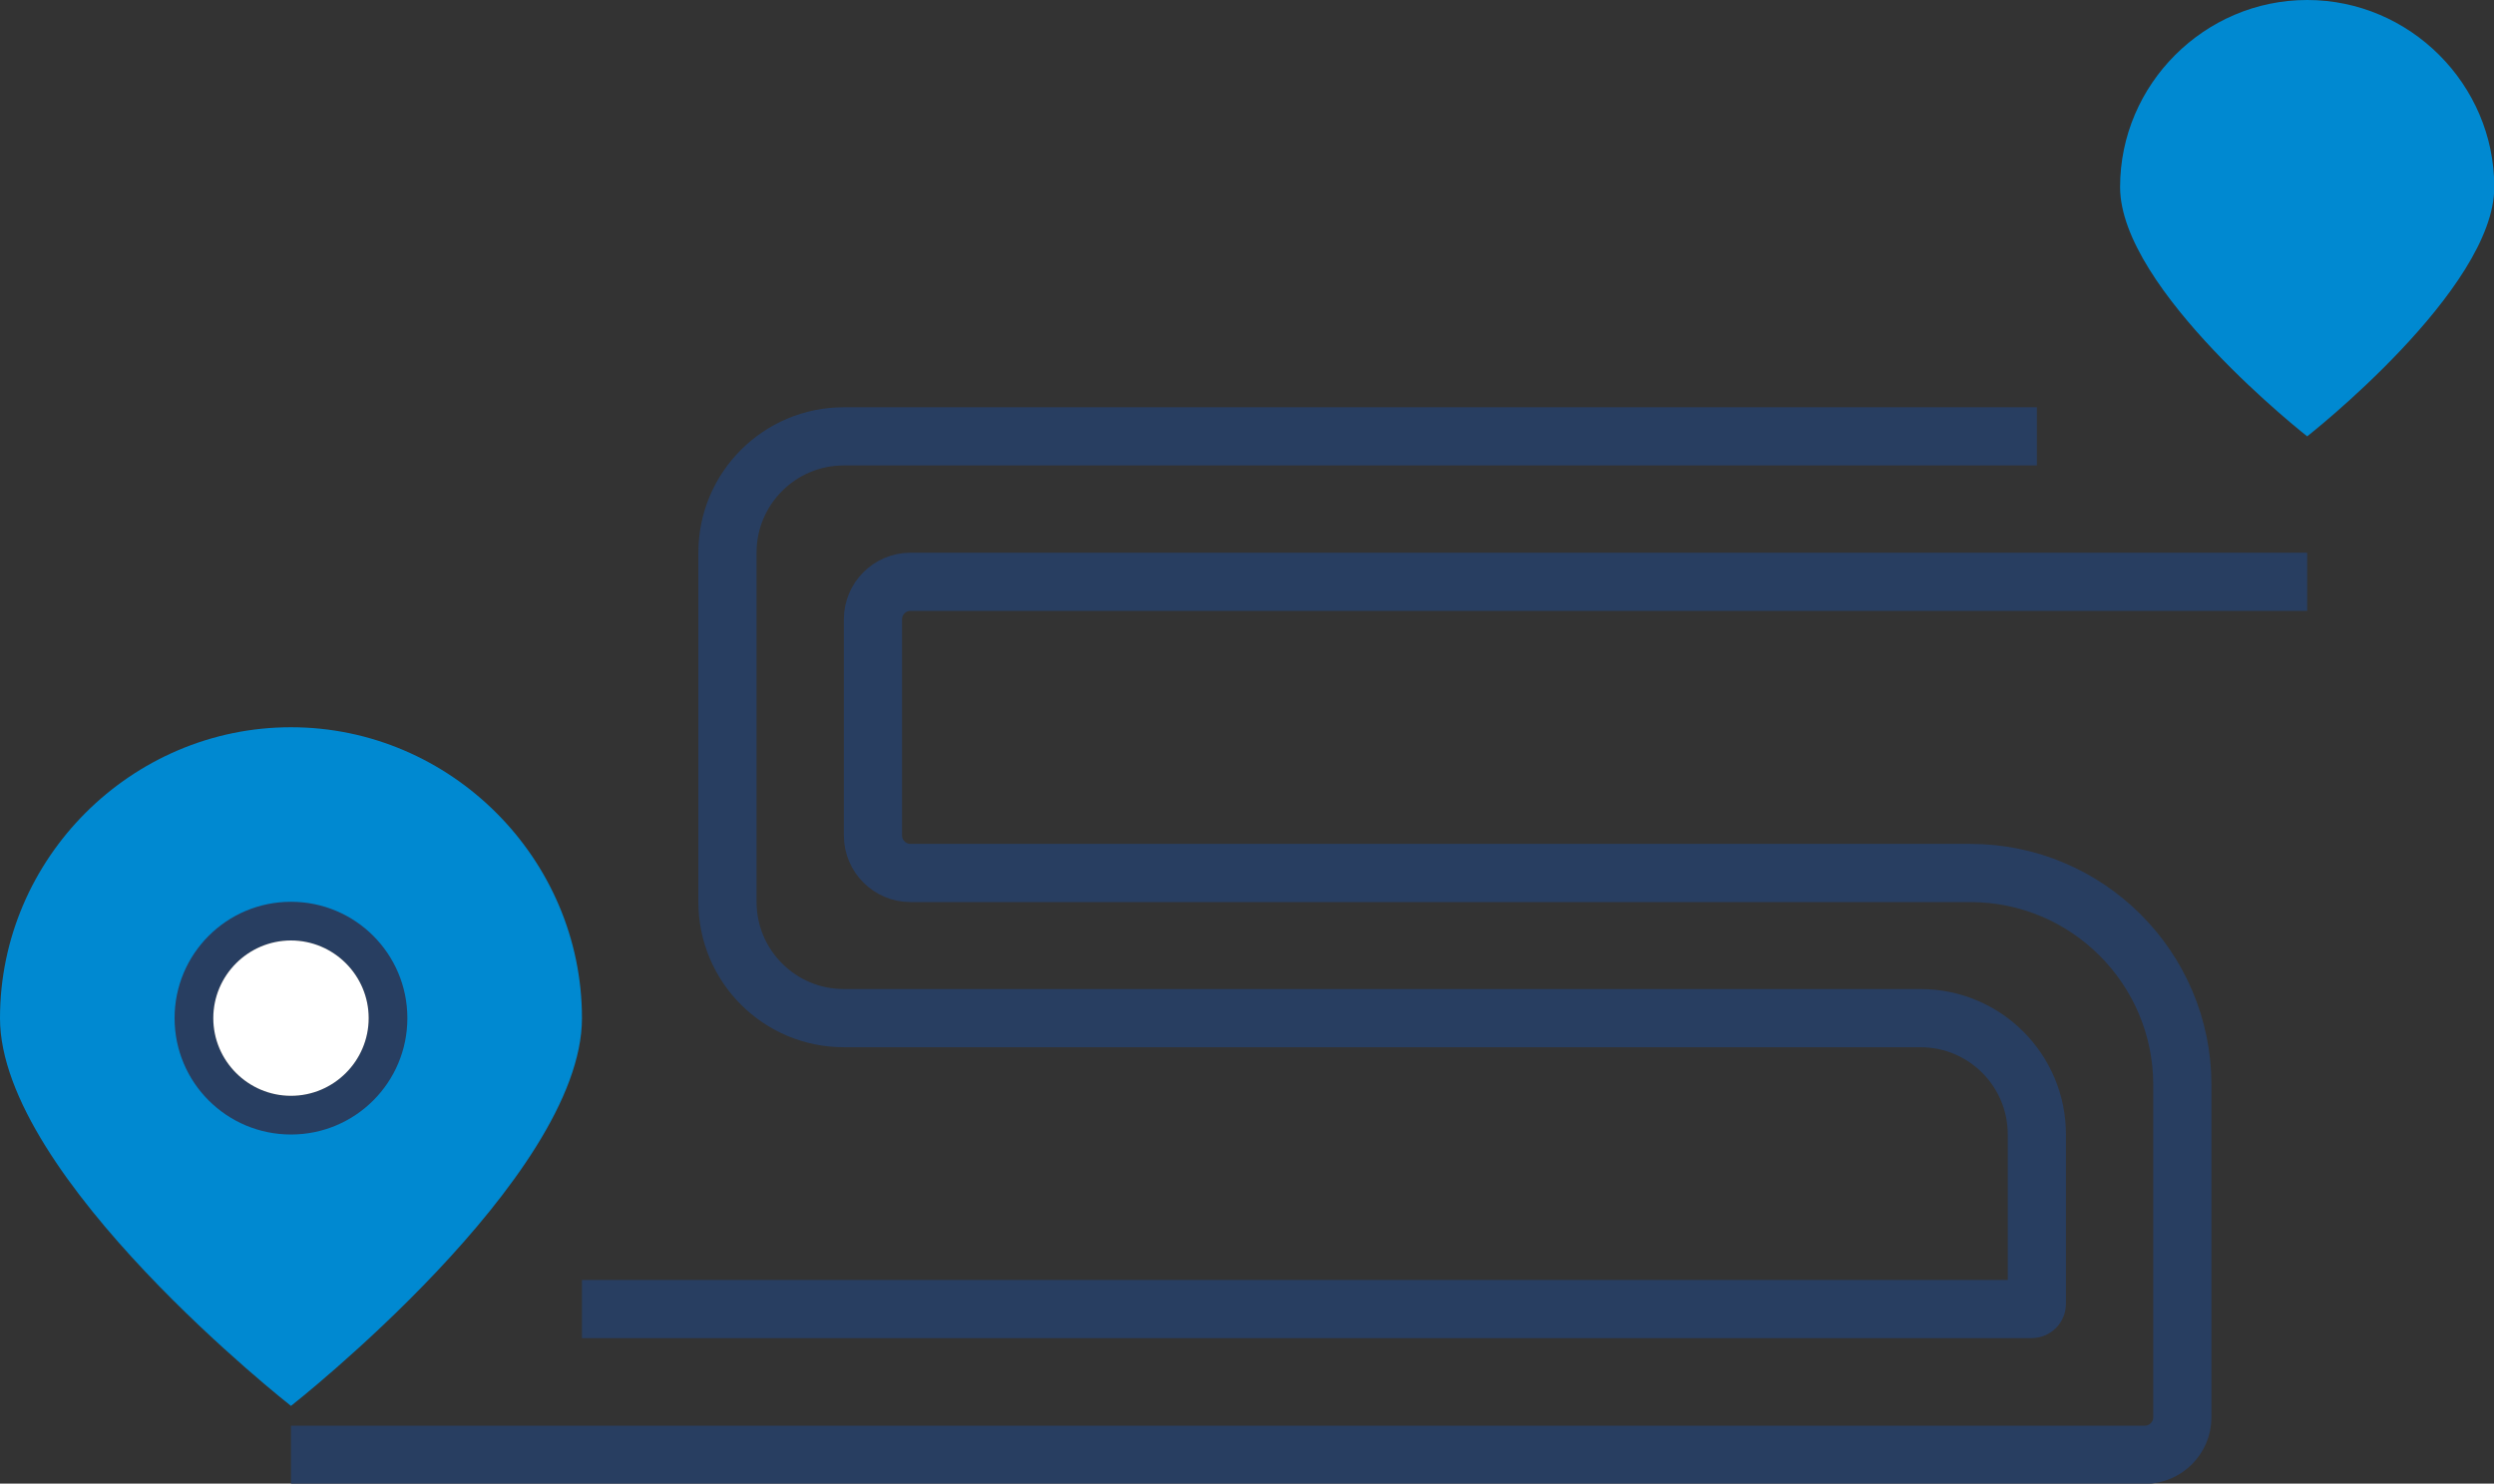
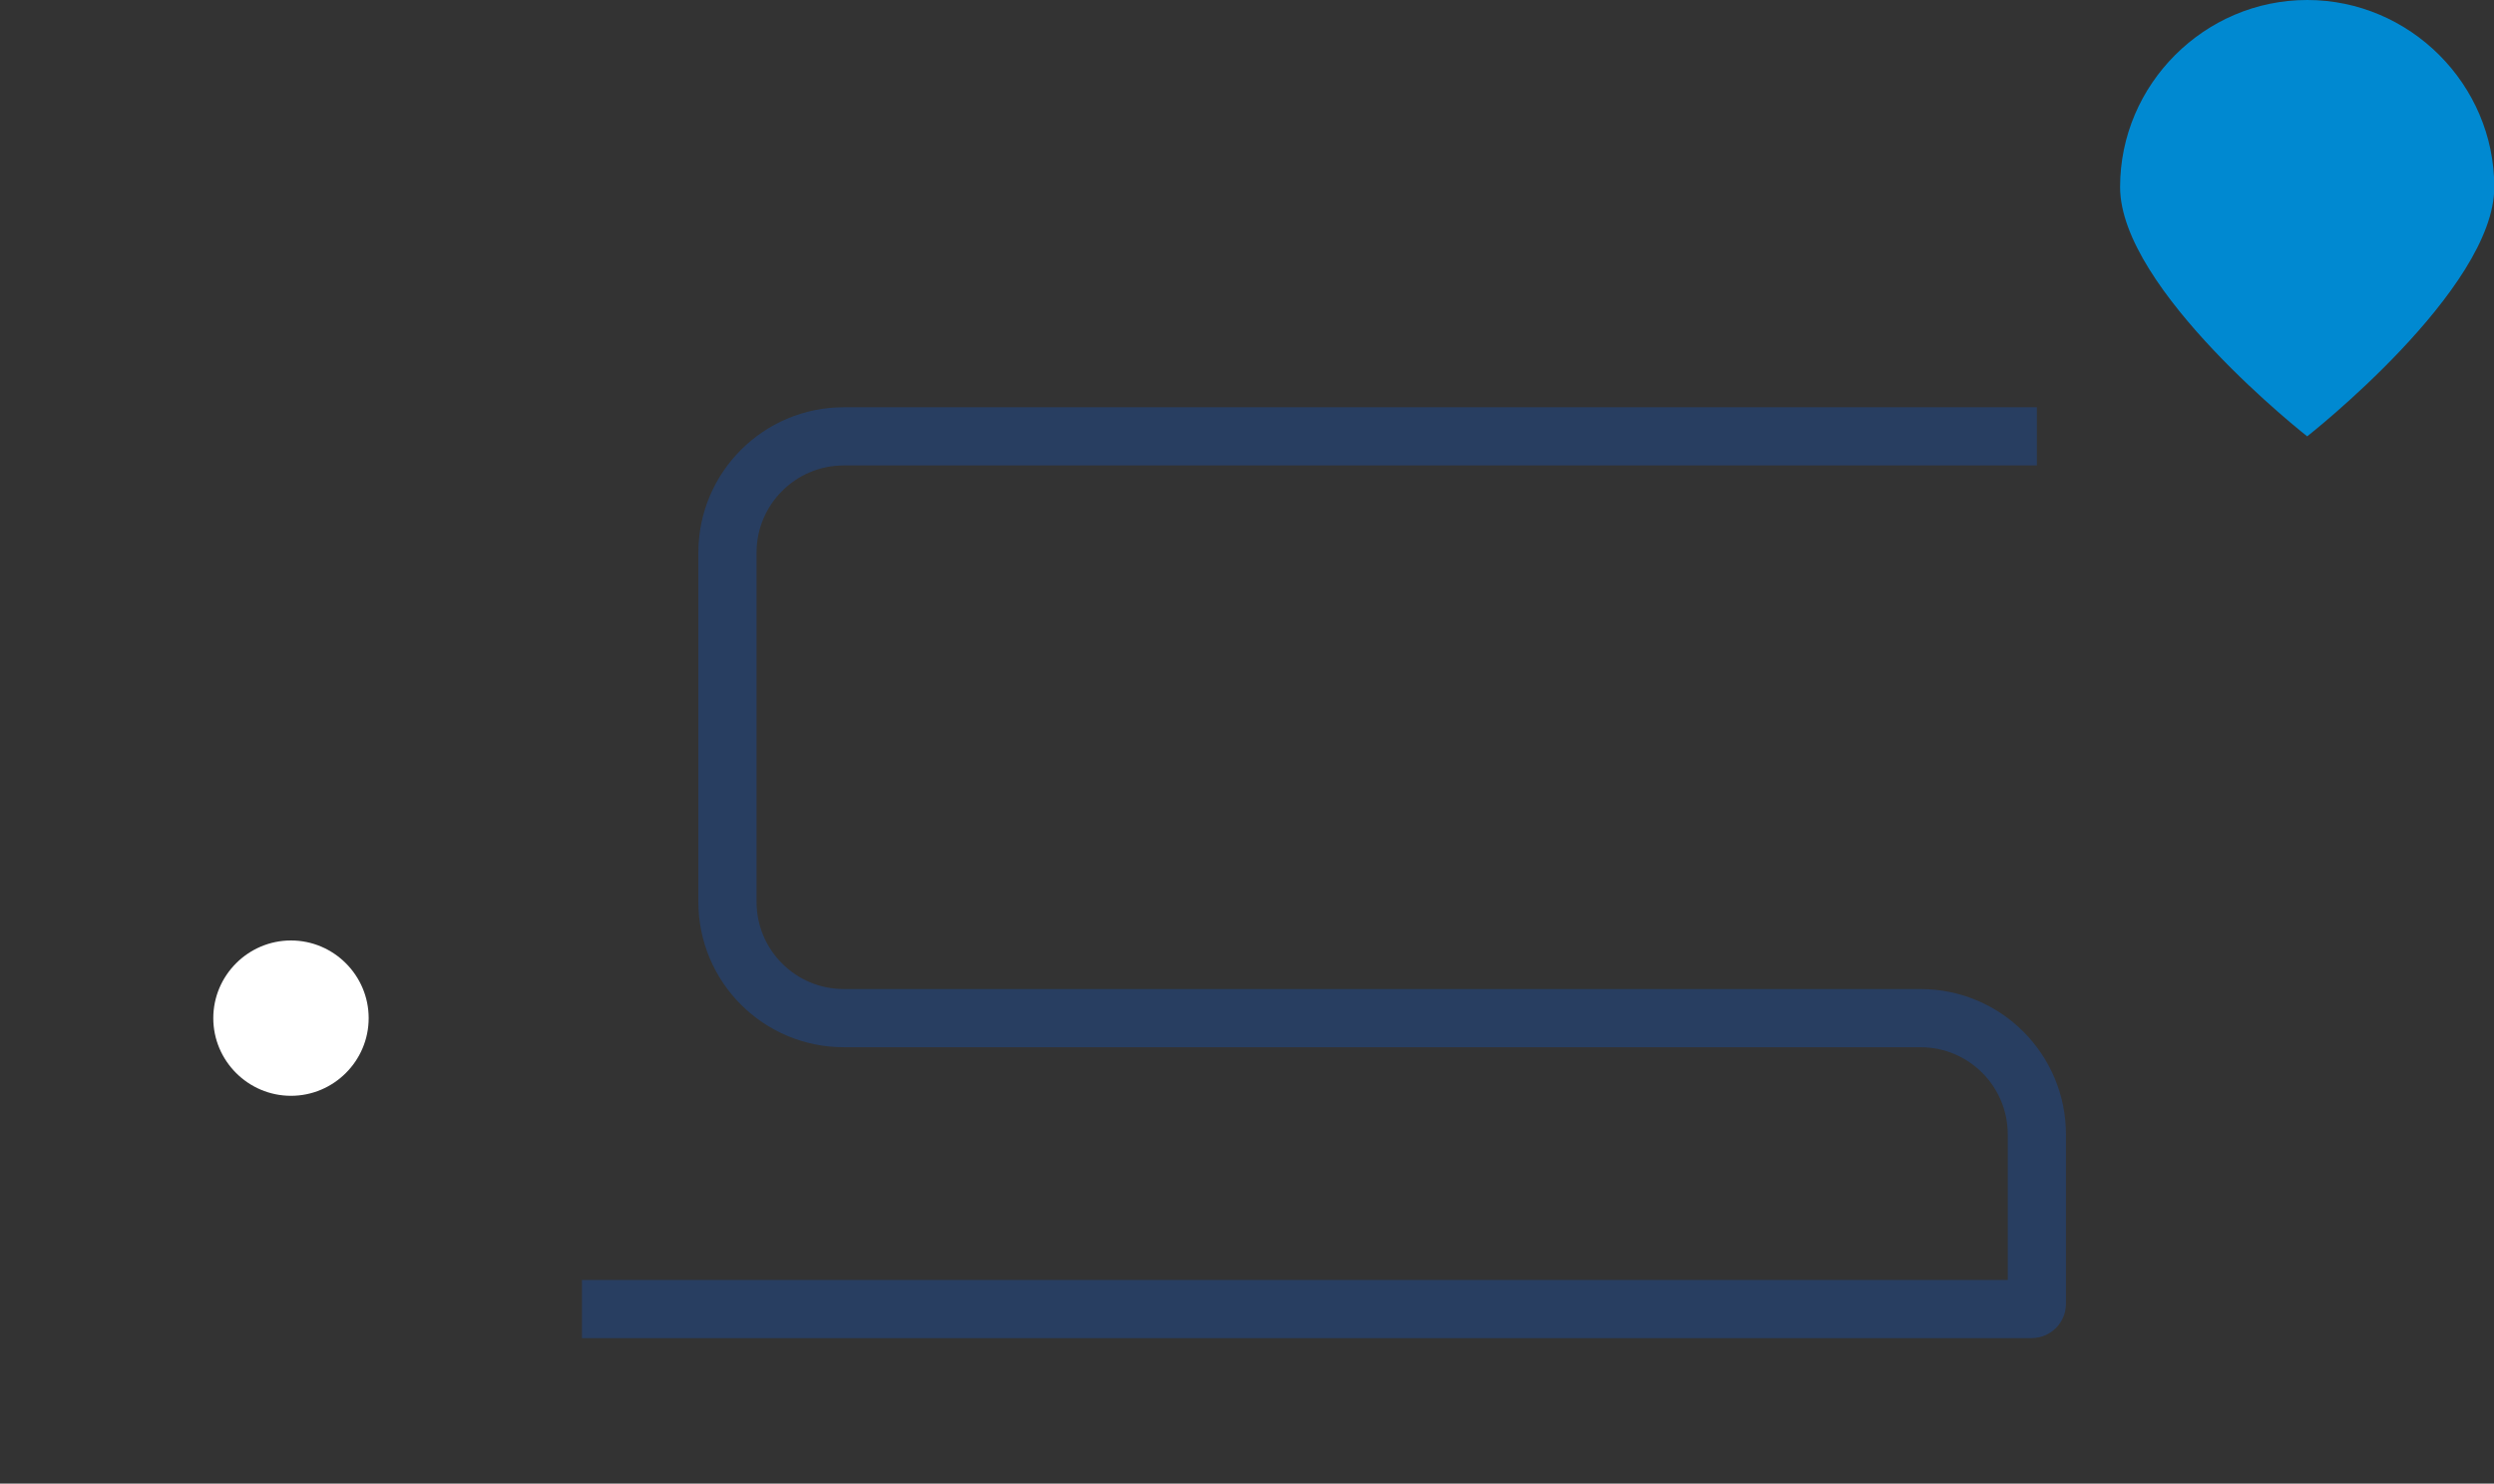
<svg xmlns="http://www.w3.org/2000/svg" id="Calque_2" viewBox="0 0 85.71 51">
  <rect x="0" y="0" width="85.71" height="51" fill="#333333" stroke="none" />
  <defs>
    <style>.cls-1{fill:none;stroke:#283e61;stroke-miterlimit:10;stroke-width:2px;}.cls-2{fill:#fff;}.cls-3{fill:#0089d1;}.cls-4{fill:#283e61;}</style>
  </defs>
  <g id="bloc-hover">
    <path class="cls-1" d="M70,15H29c-2.21,0-4,1.79-4,4v12c0,2.21,1.79,4,4,4h37c2.21,0,4,1.79,4,4v5.82c0,.1-.08,.18-.18,.18H20" />
-     <path class="cls-1" d="M79.29,20H31.29c-.71,0-1.29,.58-1.29,1.29v7.43c0,.71,.58,1.29,1.29,1.29h36.42c4.03,0,7.29,3.27,7.29,7.29v11.42c0,.71-.58,1.29-1.29,1.29H10" />
    <g>
-       <path class="cls-3" d="M10,25c-5.49,0-10,4.51-10,10s10,13.33,10,13.33c0,0,10-7.85,10-13.33s-4.51-10-10-10Zm0,13.33c-1.84,0-3.33-1.49-3.33-3.33s1.49-3.33,3.33-3.33,3.33,1.49,3.33,3.33-1.49,3.33-3.33,3.33Z" />
-       <path class="cls-4" d="M10,39c-2.21,0-4-1.79-4-4s1.79-4,4-4,4,1.79,4,4-1.79,4-4,4Zm0-6.67c-1.47,0-2.67,1.2-2.67,2.67s1.2,2.67,2.67,2.67,2.67-1.2,2.67-2.67-1.2-2.67-2.67-2.67Z" />
      <path class="cls-2" d="M10,32.33c-1.47,0-2.67,1.2-2.67,2.67s1.2,2.67,2.67,2.67,2.67-1.2,2.67-2.67-1.2-2.67-2.67-2.67Z" />
    </g>
    <path class="cls-3" d="M79.29,0c-3.53,0-6.43,2.9-6.43,6.43s6.43,8.57,6.43,8.57c0,0,6.43-5.04,6.43-8.57s-2.9-6.43-6.43-6.43Z" />
  </g>
</svg>